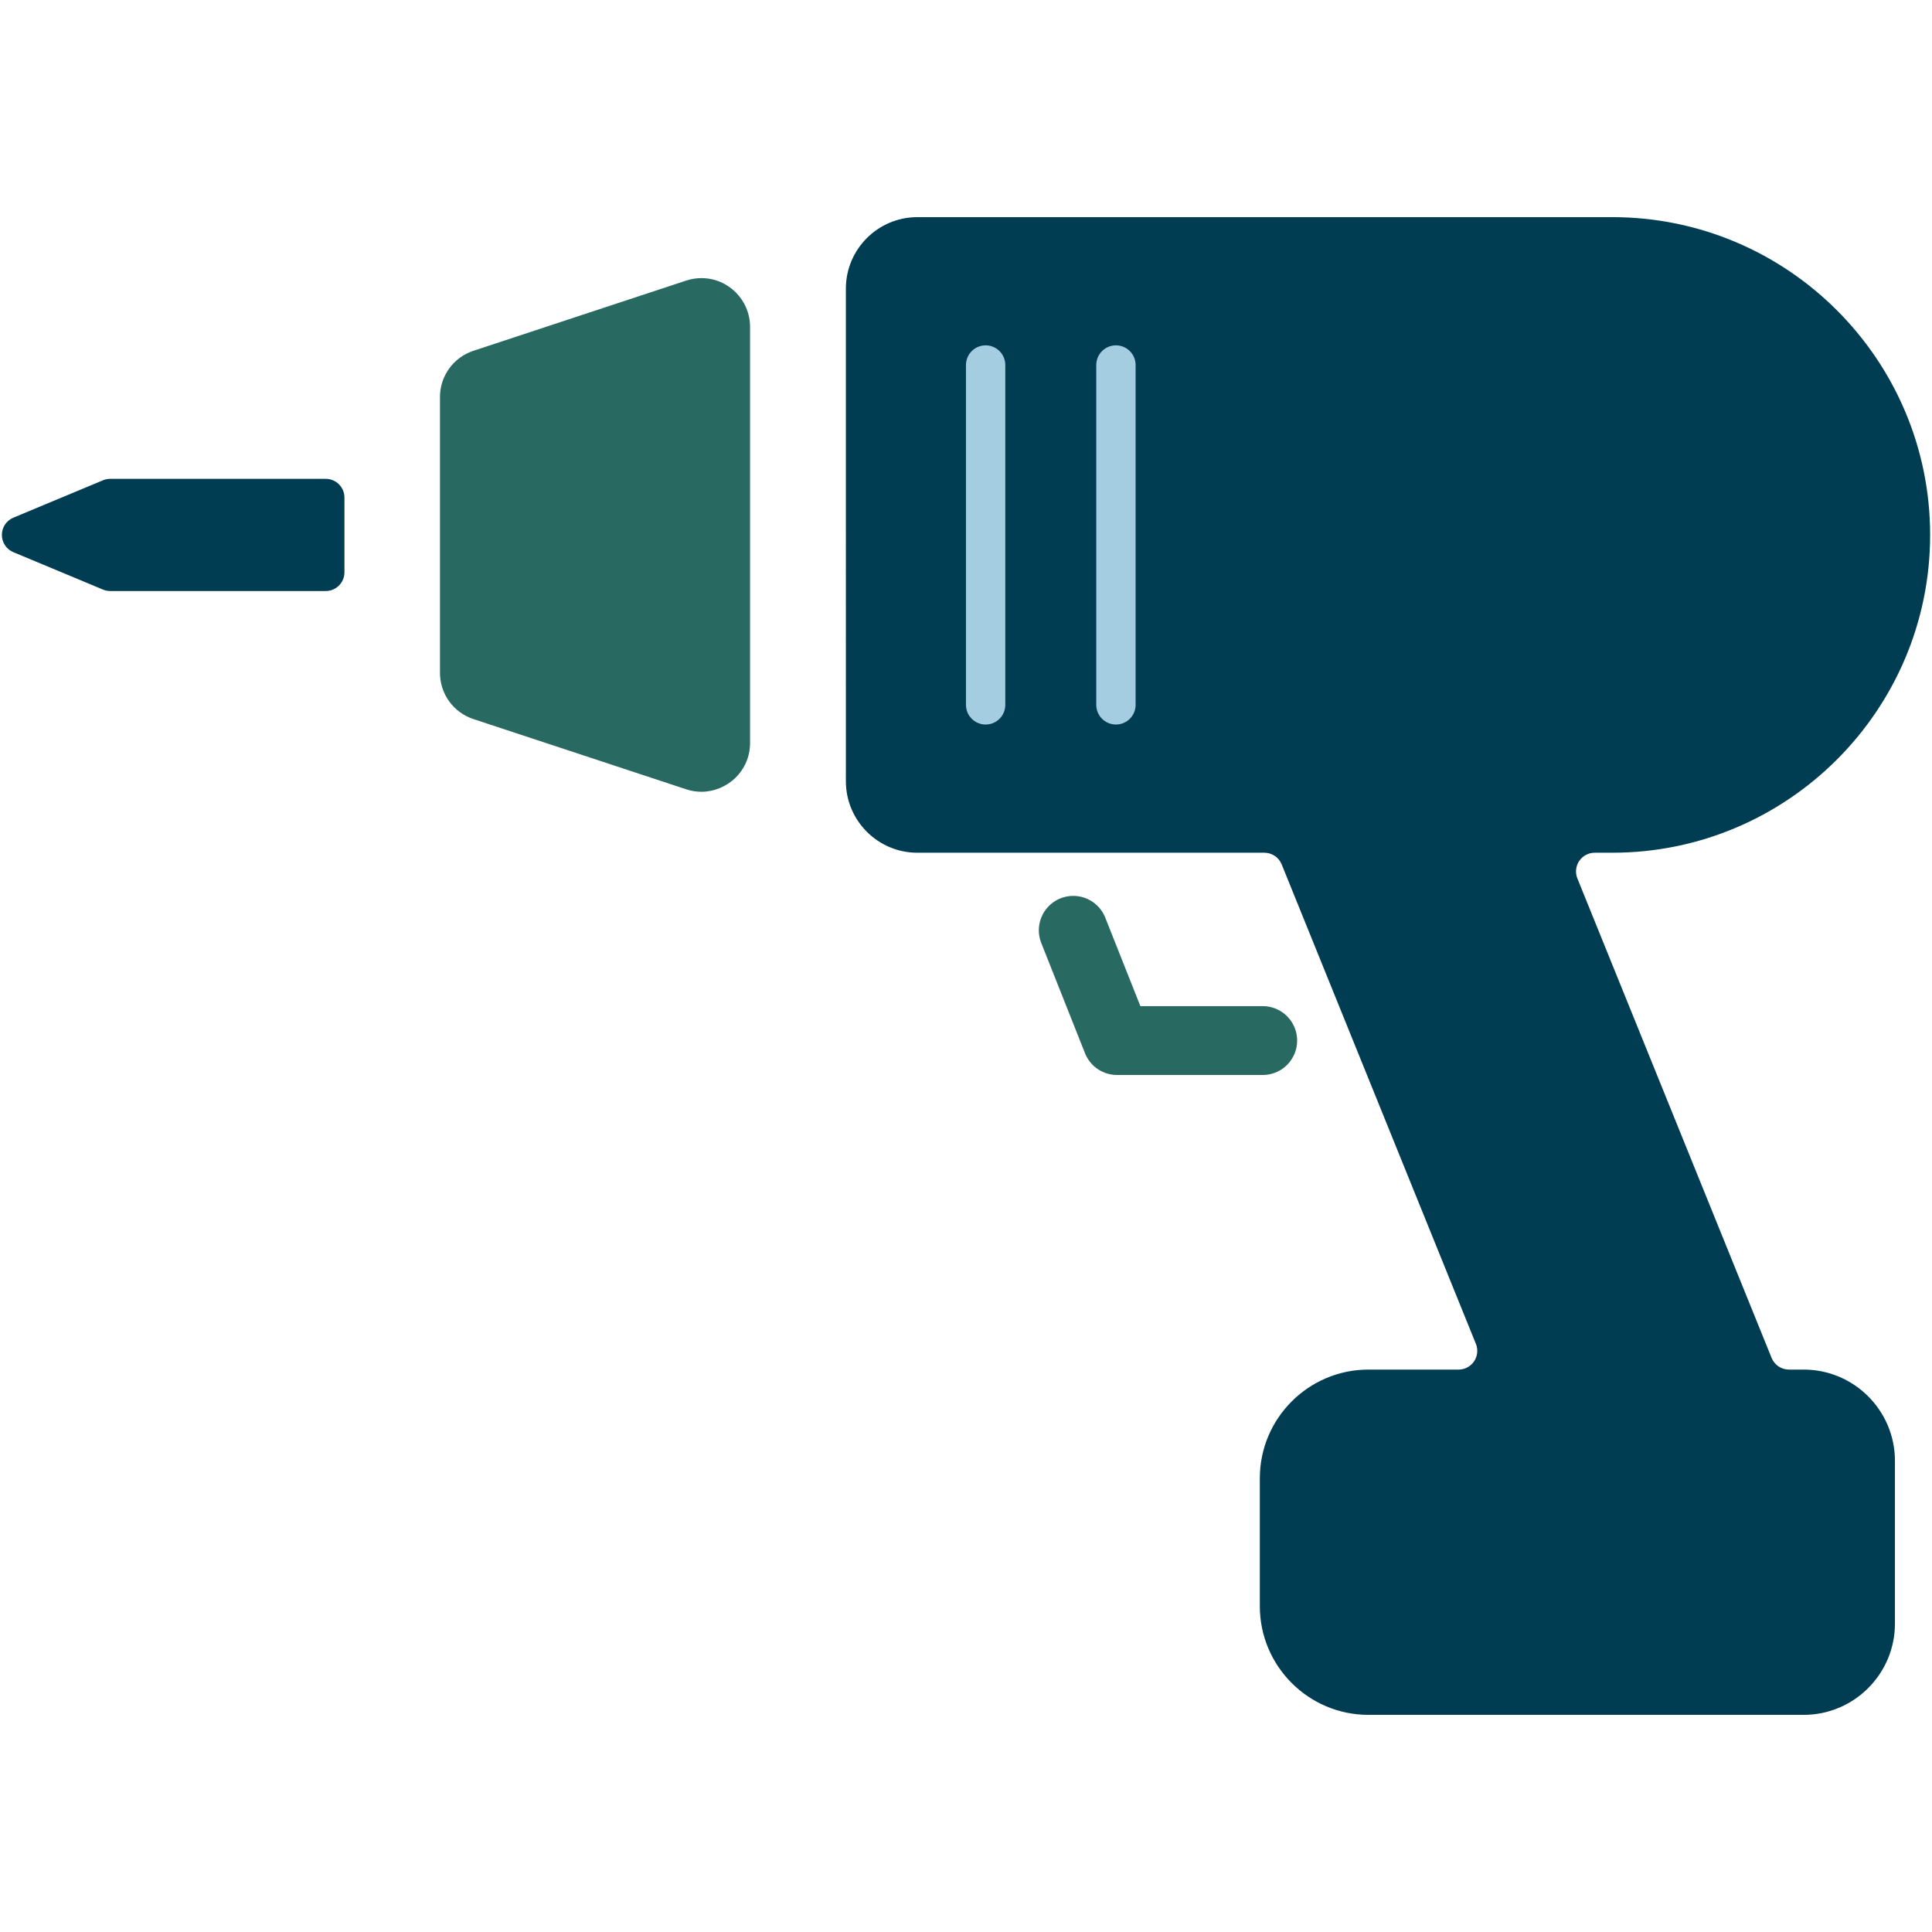
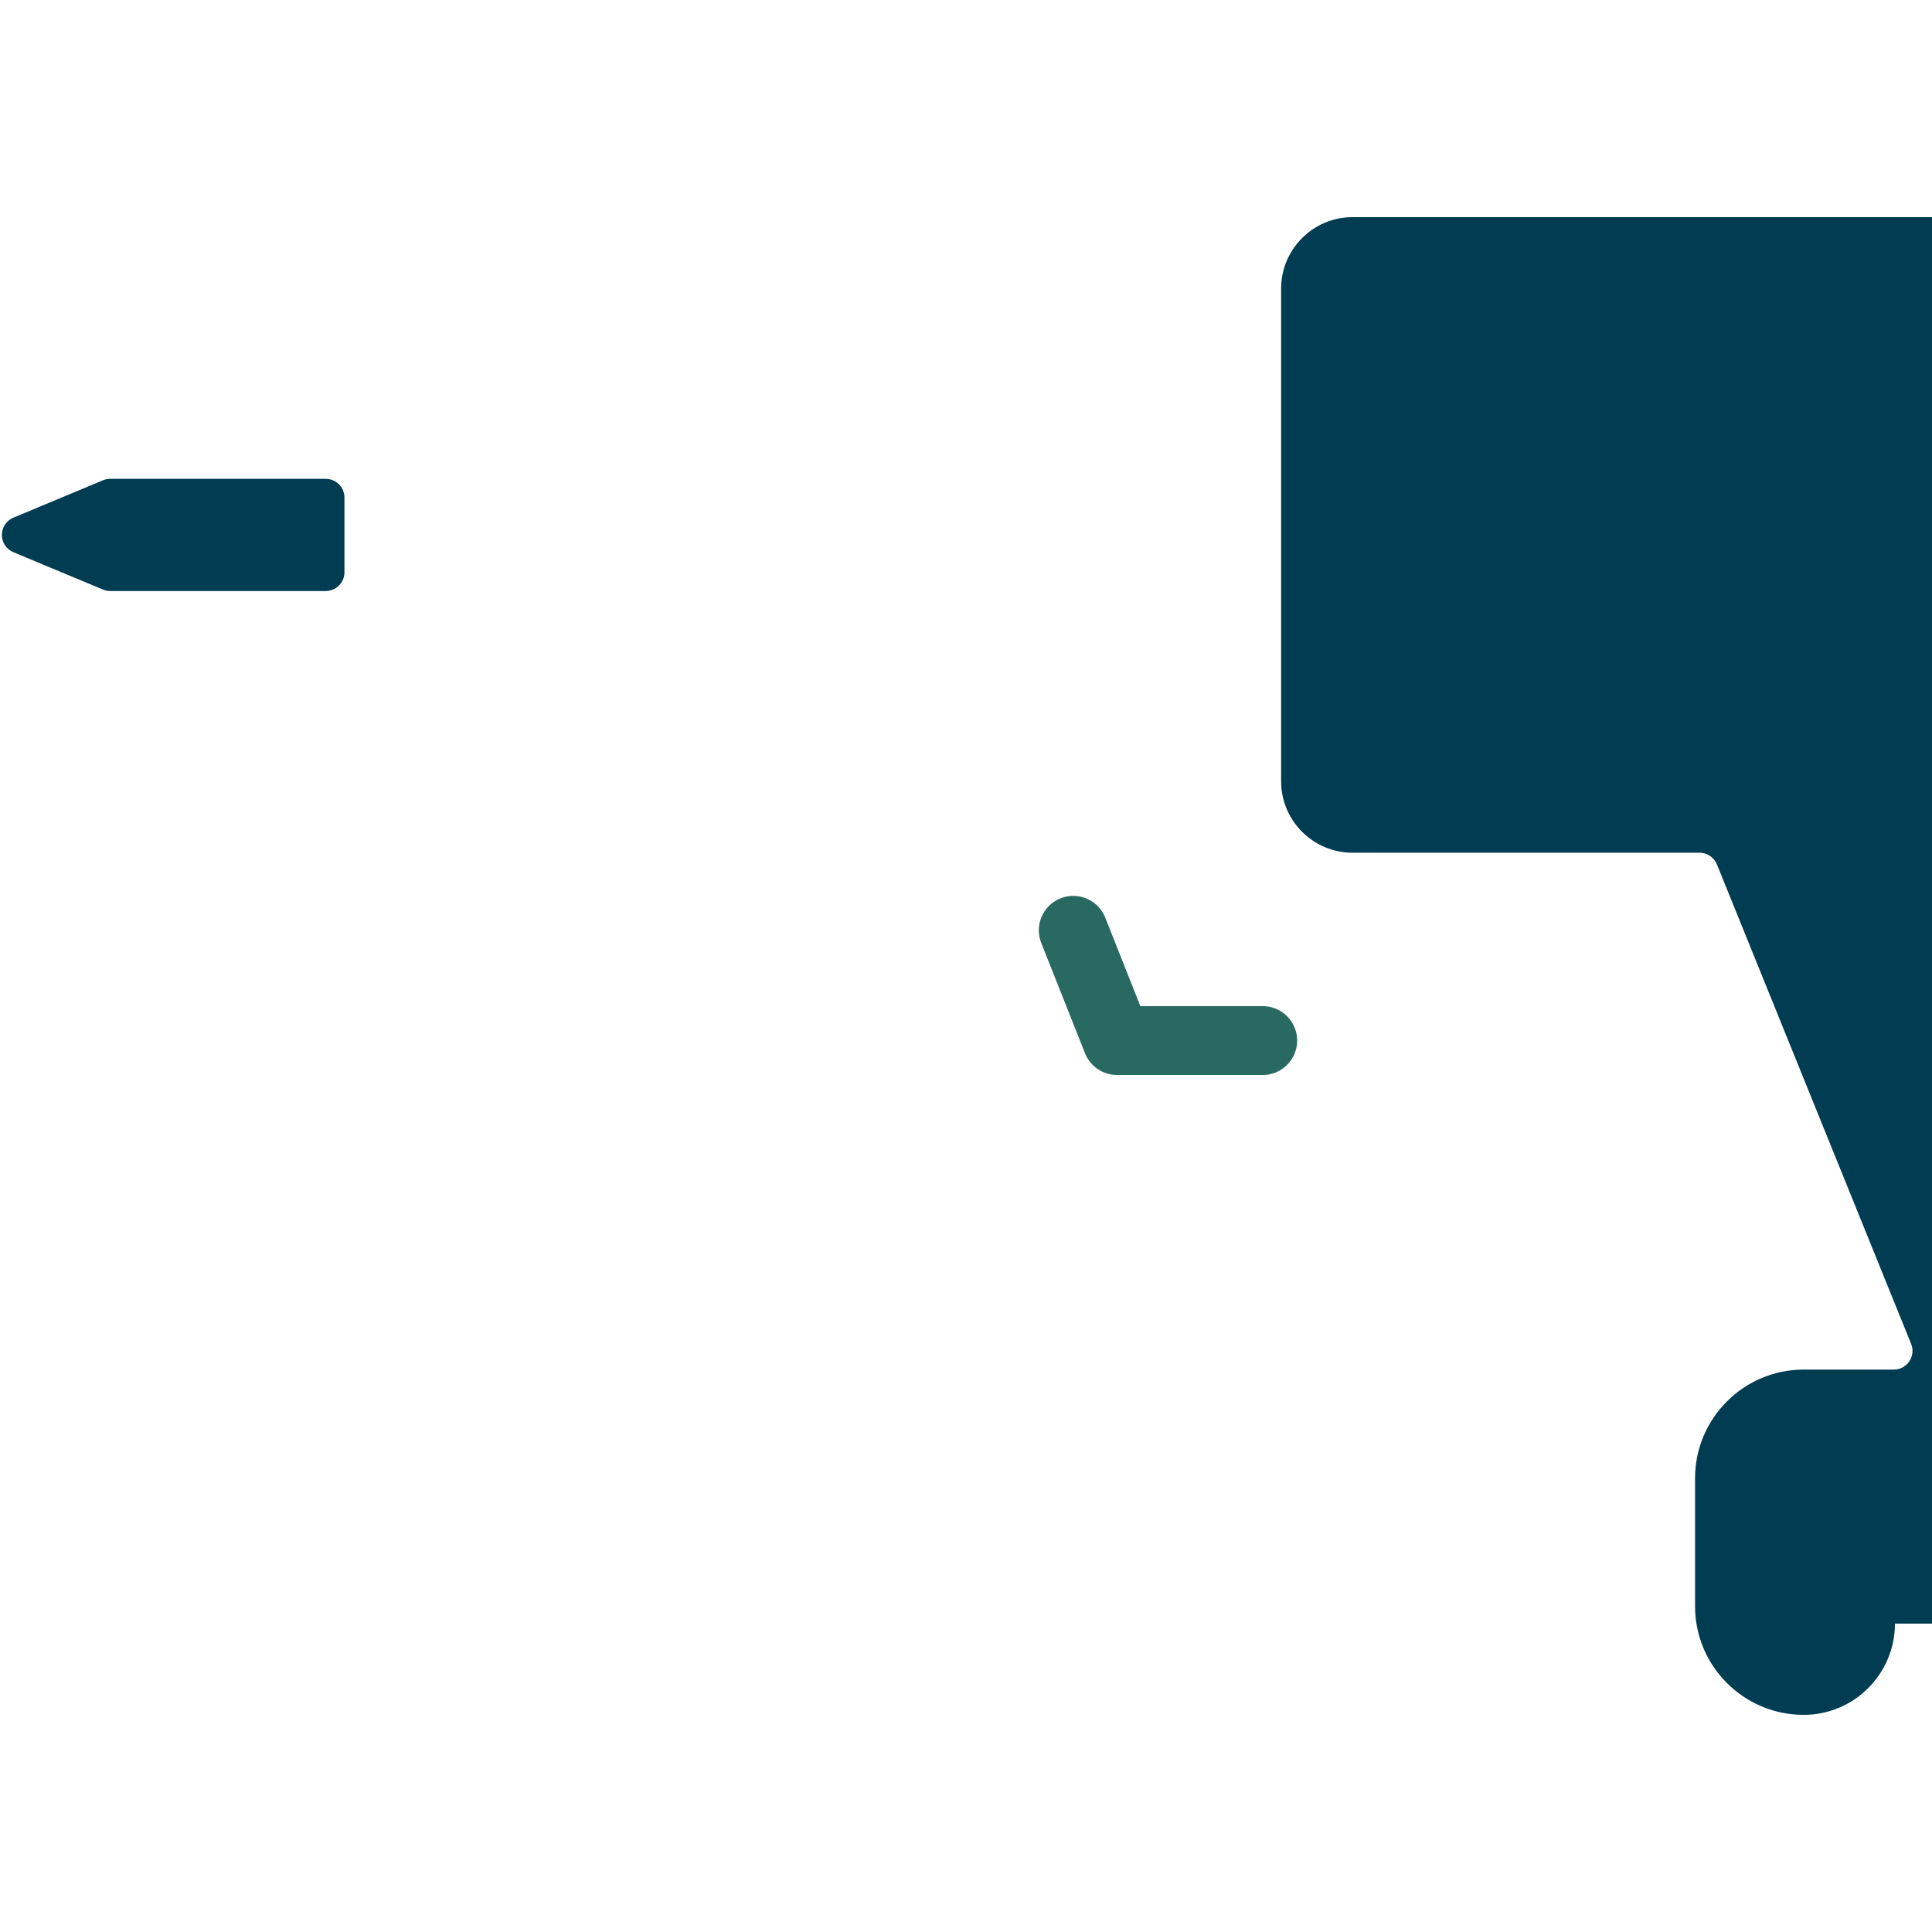
<svg xmlns="http://www.w3.org/2000/svg" id="Layer_1" data-name="Layer 1" width="1080" height="1080" viewBox="0 0 1080 1080">
  <defs>
    <style>
      .cls-1 {
        stroke: #286961;
        stroke-width: 38.482px;
      }

      .cls-1, .cls-2 {
        fill: none;
        stroke-linecap: round;
        stroke-linejoin: round;
      }

      .cls-3 {
        fill: #286961;
      }

      .cls-2 {
        stroke: #a4cde1;
        stroke-width: 21.99px;
      }

      .cls-4 {
        fill: #003c52;
      }
    </style>
  </defs>
-   <path class="cls-4" d="M1059.284,907.601c0,28.131-22.886,51.017-51.017,51.017h-243.295c-33.479,0-60.716-27.237-60.716-60.72v-71.573c0-33.479,27.237-60.716,60.716-60.716h50.379c3.476,0,6.728-1.729,8.67-4.614,1.945-2.885,2.327-6.545,1.019-9.768l-108.567-268.018c-1.599-3.948-5.431-6.531-9.688-6.531h-193.978c-22.029,0-39.952-17.923-39.952-39.952V161.335c0-22.029,17.923-39.952,39.952-39.952h388.5c97.956,0,177.647,79.691,177.647,177.647s-79.691,177.647-177.647,177.647h-9.848c-3.476,0-6.728,1.729-8.67,4.614-1.944,2.885-2.327,6.545-1.019,9.768l108.567,268.018c1.599,3.948,5.431,6.531,9.689,6.531h8.241c28.131,0,51.017,22.882,51.017,51.013v90.979Z" />
-   <path class="cls-3" d="M419.285,415.342c0,7.398-2.892,14.303-8.151,19.435-5.09,4.971-12.019,7.82-19.018,7.82h-.004c-2.889,0-5.781-.472-8.594-1.397l-118.876-39.235c-11.184-3.692-18.697-14.083-18.697-25.858v-154.152c0-11.775,7.514-22.166,18.697-25.858l118.876-39.235c2.813-.929,5.706-1.398,8.594-1.398,14.983,0,27.172,12.225,27.172,27.255v232.623Z" />
+   <path class="cls-4" d="M1059.284,907.601c0,28.131-22.886,51.017-51.017,51.017c-33.479,0-60.716-27.237-60.716-60.72v-71.573c0-33.479,27.237-60.716,60.716-60.716h50.379c3.476,0,6.728-1.729,8.67-4.614,1.945-2.885,2.327-6.545,1.019-9.768l-108.567-268.018c-1.599-3.948-5.431-6.531-9.688-6.531h-193.978c-22.029,0-39.952-17.923-39.952-39.952V161.335c0-22.029,17.923-39.952,39.952-39.952h388.5c97.956,0,177.647,79.691,177.647,177.647s-79.691,177.647-177.647,177.647h-9.848c-3.476,0-6.728,1.729-8.67,4.614-1.944,2.885-2.327,6.545-1.019,9.768l108.567,268.018c1.599,3.948,5.431,6.531,9.689,6.531h8.241c28.131,0,51.017,22.882,51.017,51.013v90.979Z" />
  <path class="cls-4" d="M182.087,267.672H61.605c-1.383,0-2.752.274-4.027.807l-50.102,20.902c-3.893,1.624-6.429,5.431-6.429,9.649s2.536,8.025,6.429,9.649l50.102,20.902c1.275.533,2.644.807,4.027.807h120.482c5.774,0,10.456-4.683,10.456-10.456v-41.803c0-5.774-4.683-10.456-10.456-10.456Z" />
-   <line class="cls-2" x1="550.972" y1="204.044" x2="550.972" y2="394.016" />
-   <line class="cls-2" x1="623.814" y1="204.044" x2="623.814" y2="394.016" />
  <polyline class="cls-1" points="599.957 520.049 624.417 581.68 705.869 581.68" />
</svg>